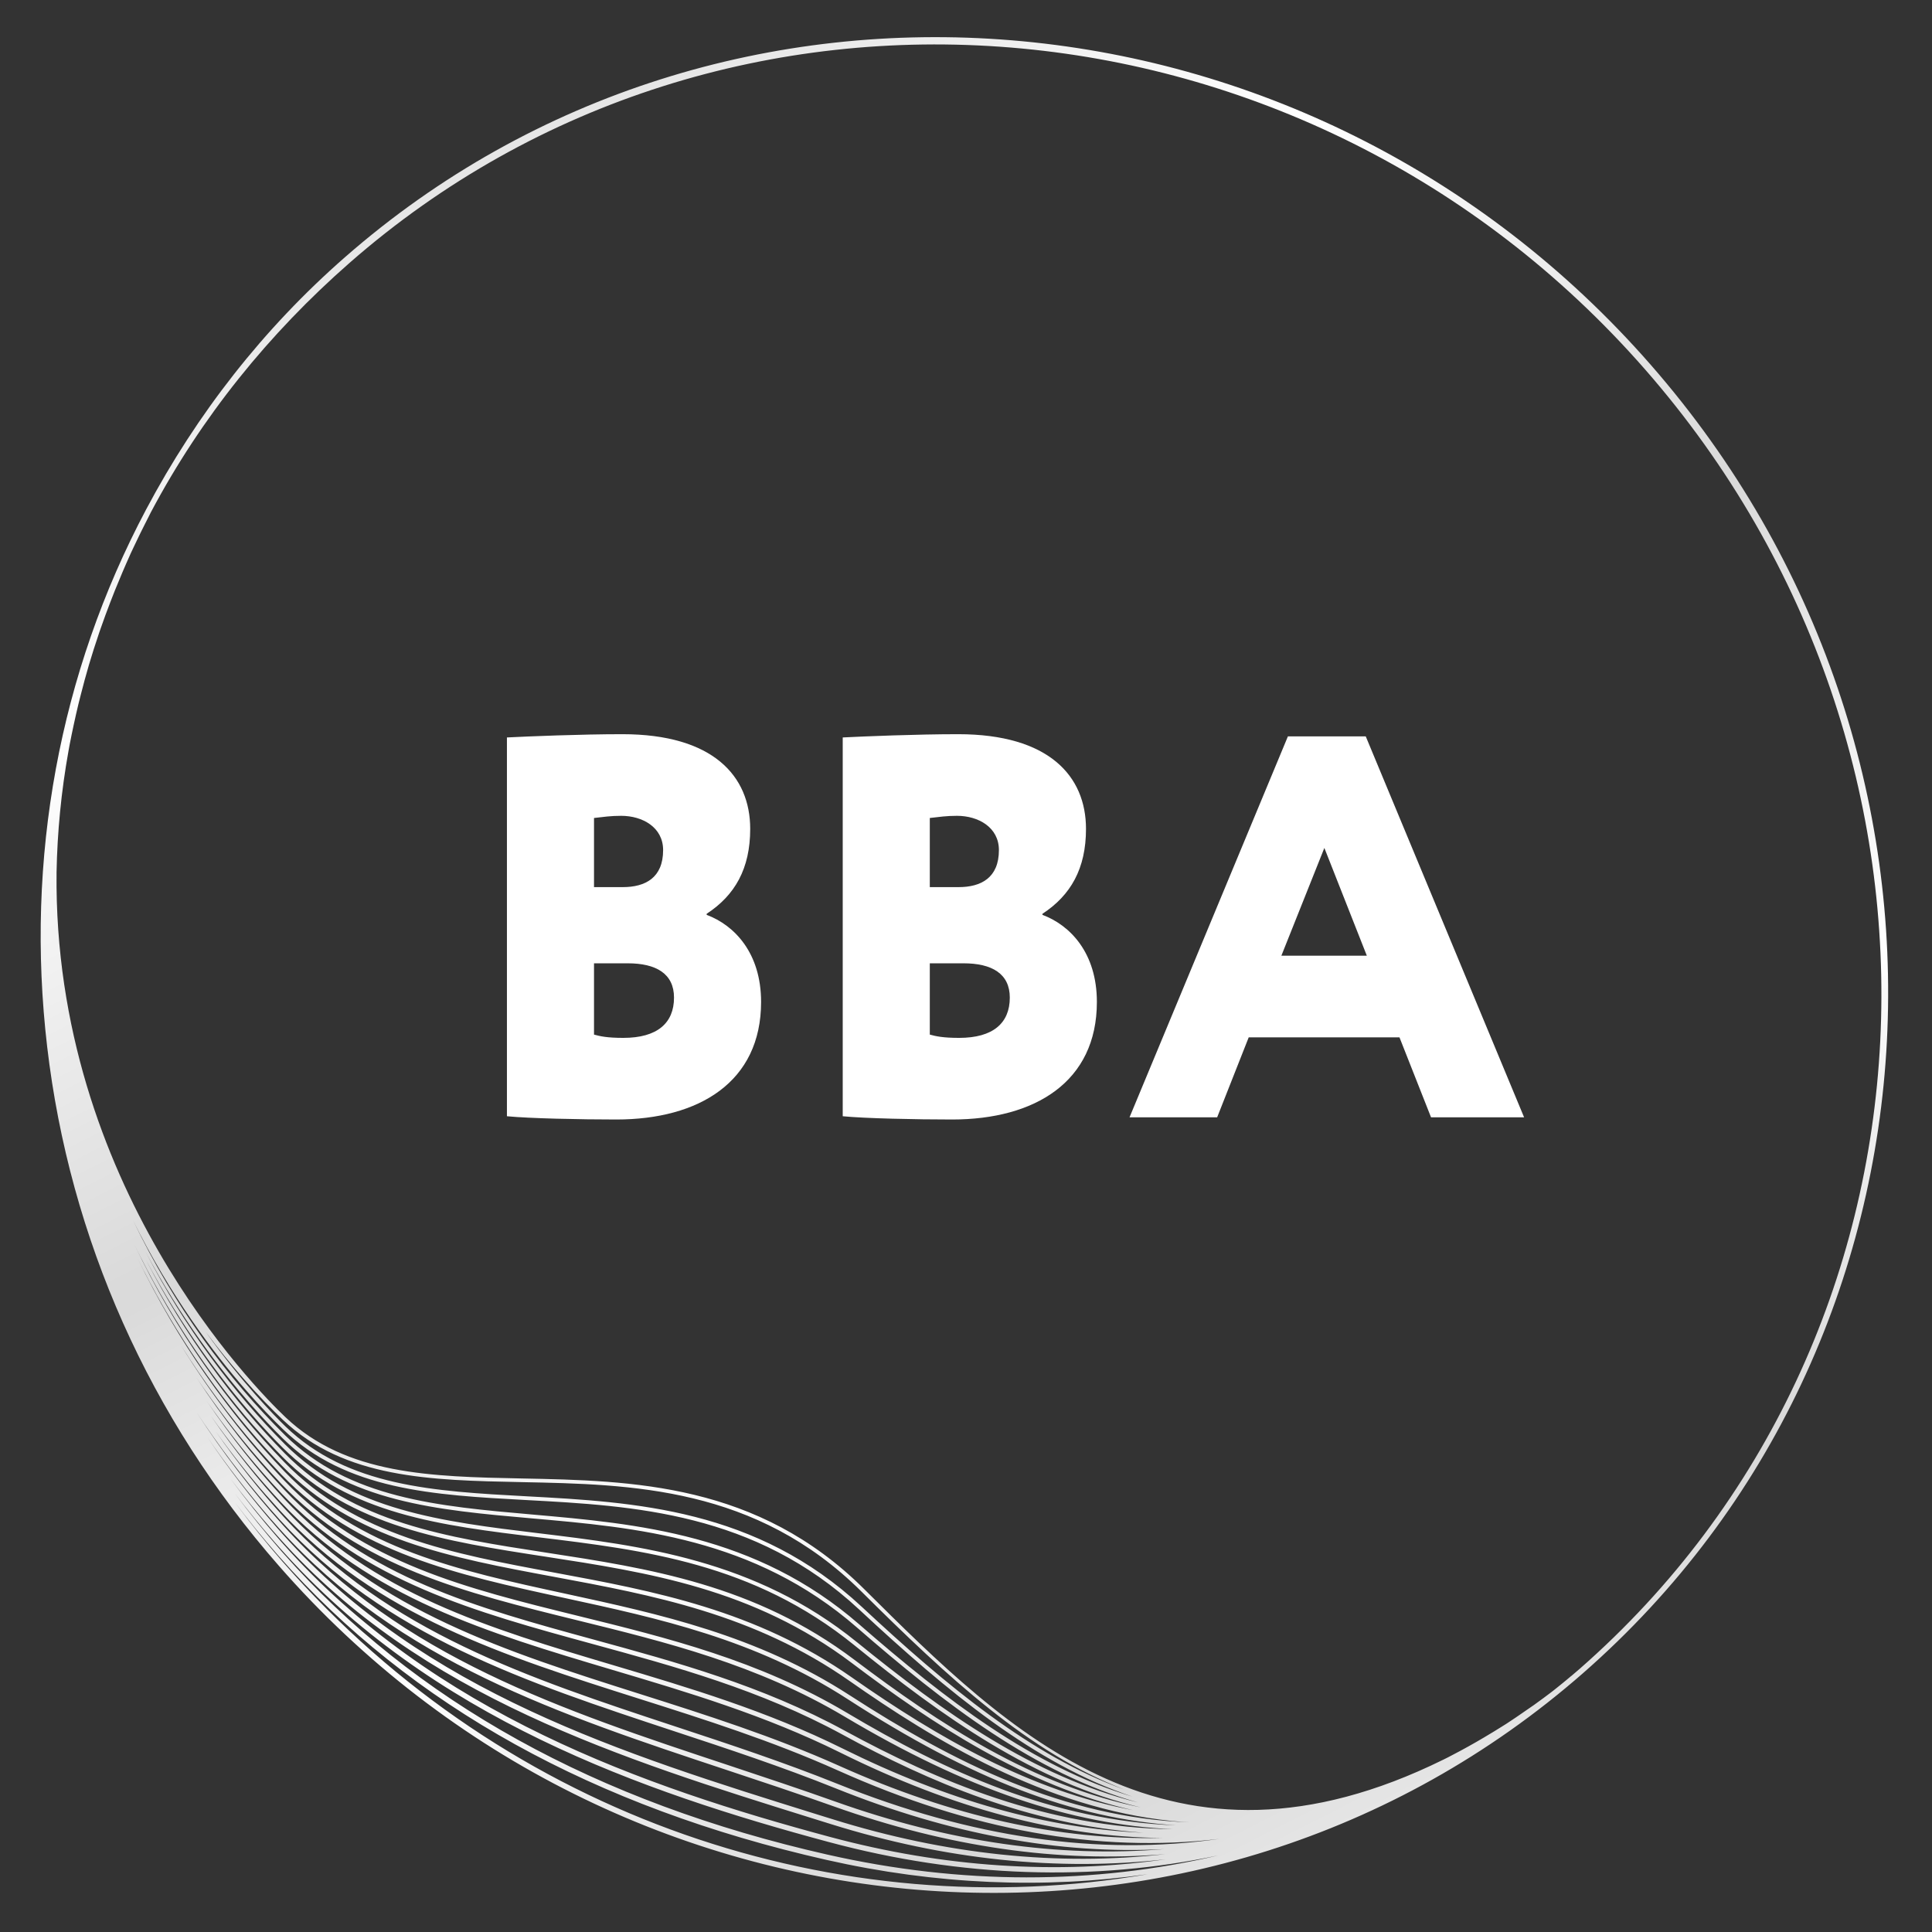
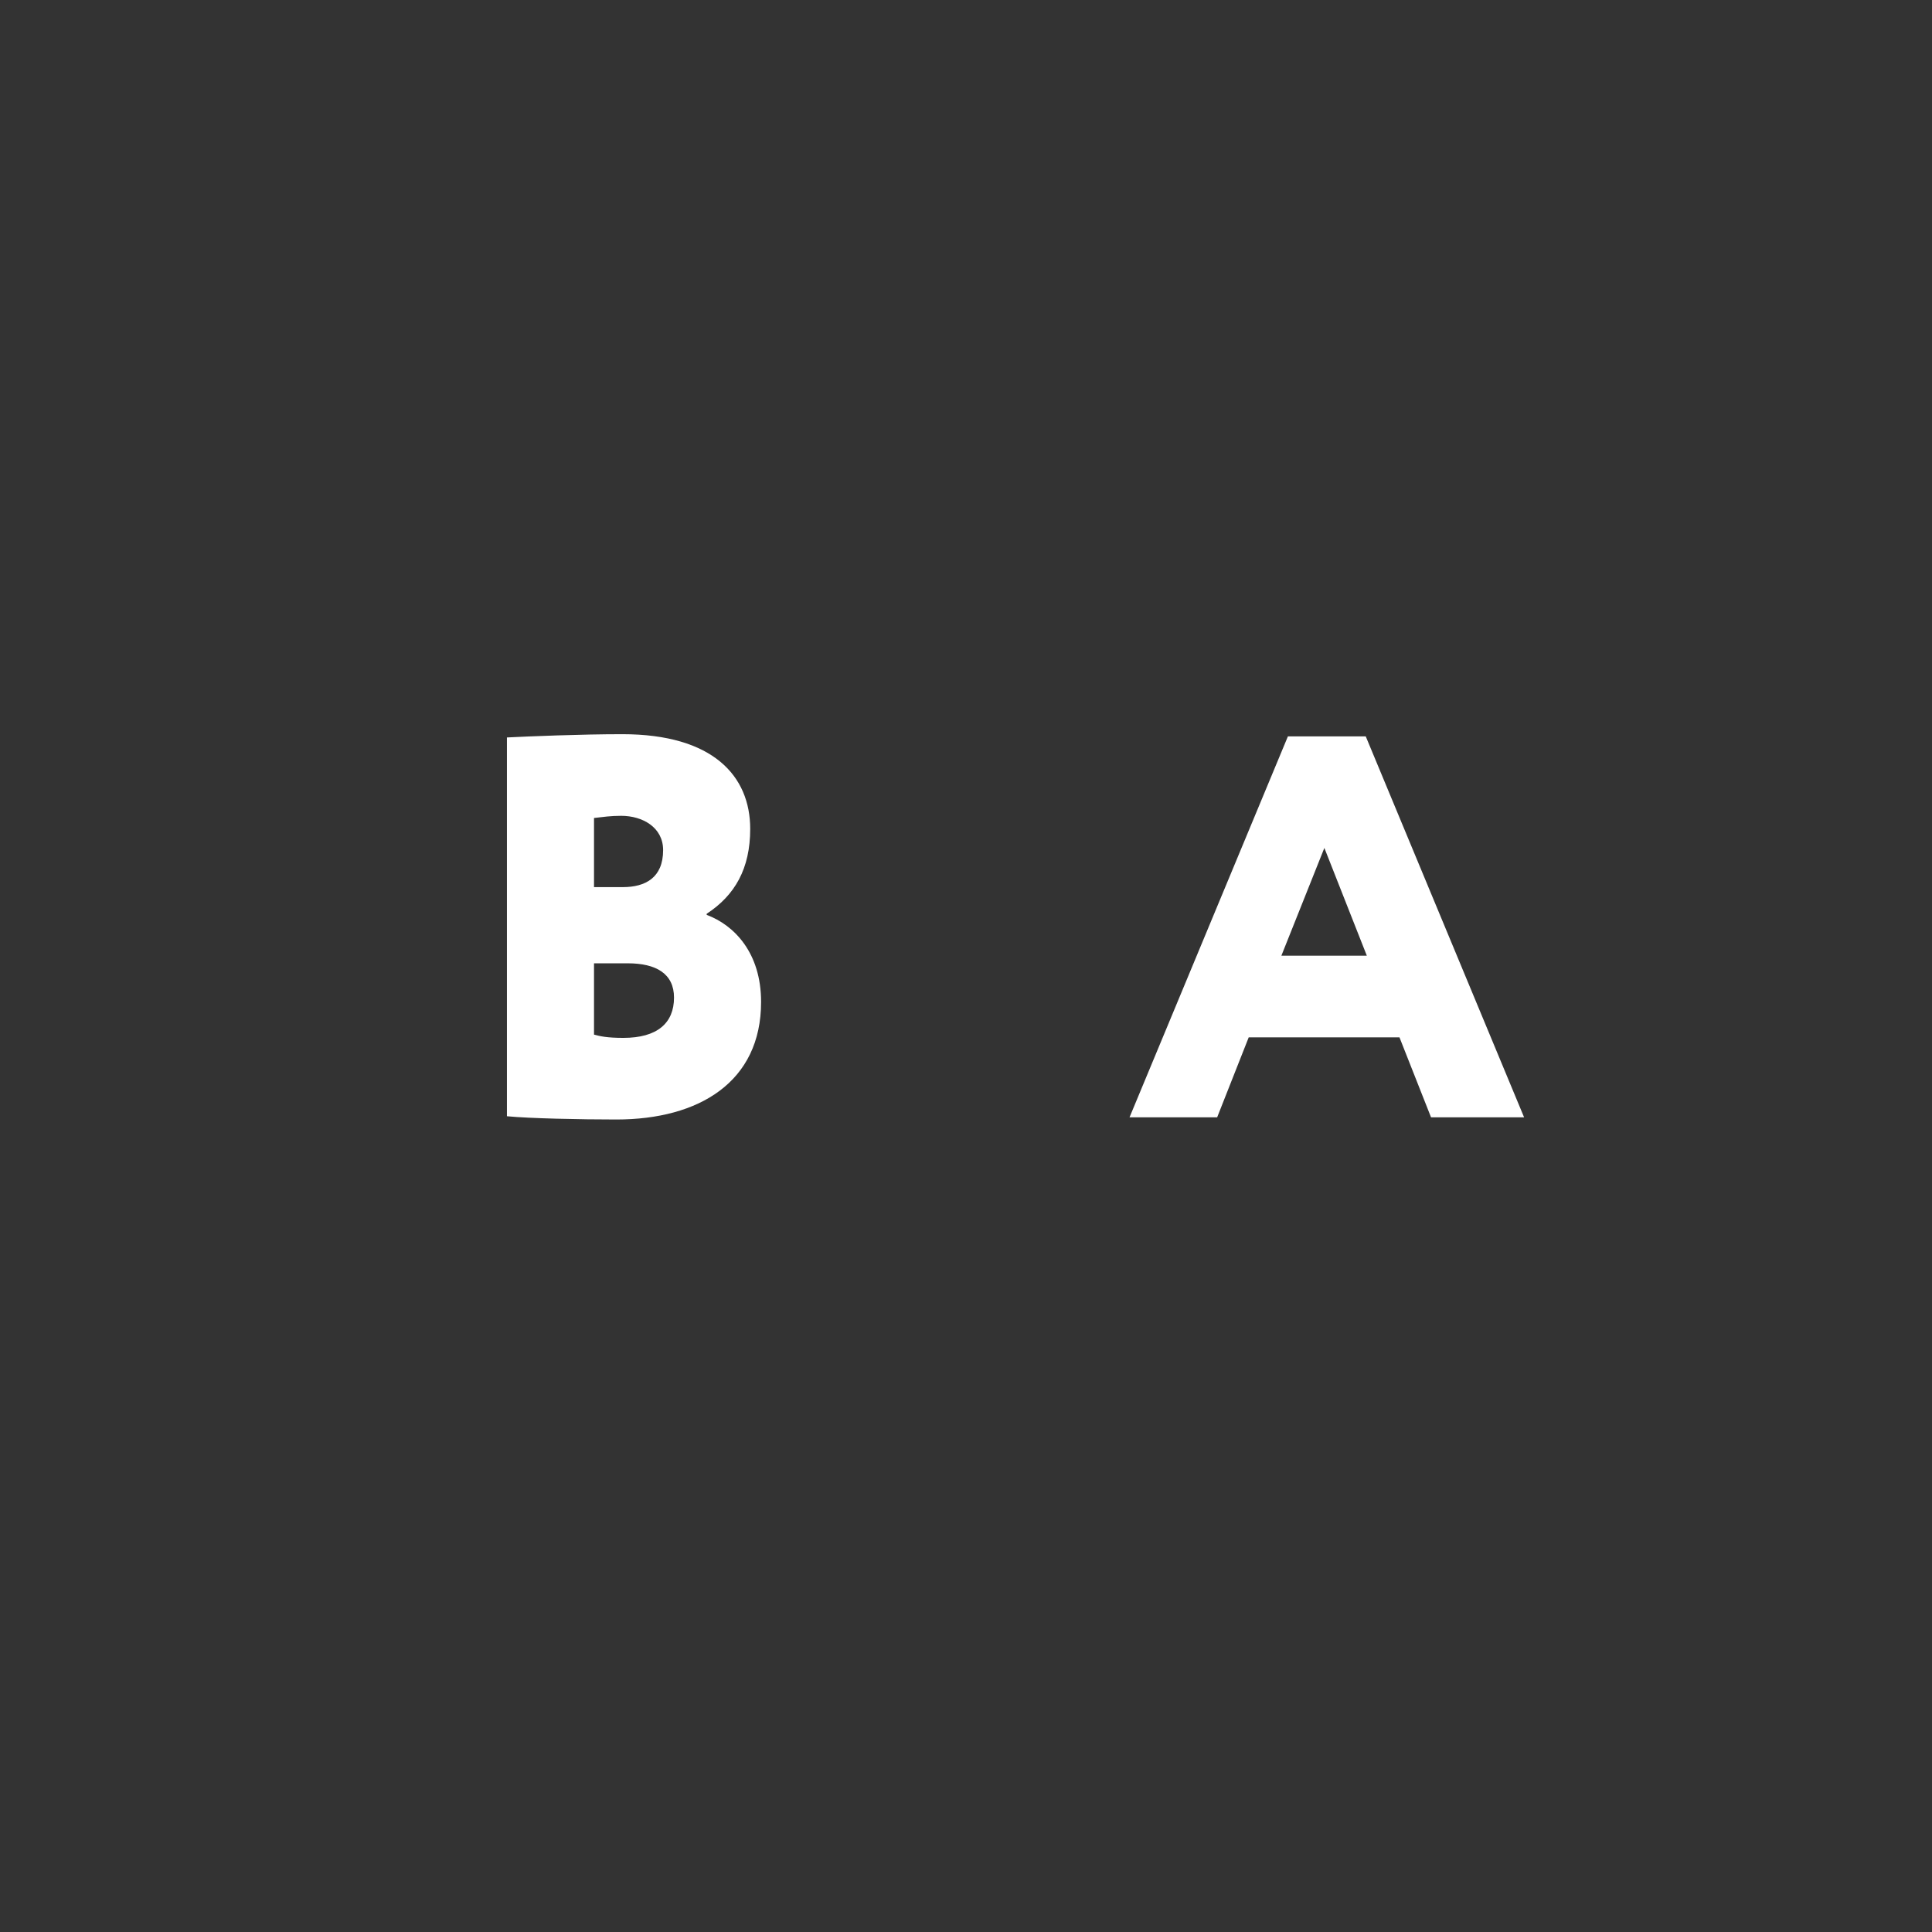
<svg xmlns="http://www.w3.org/2000/svg" width="500" zoomAndPan="magnify" viewBox="0 0 375 375" height="500" preserveAspectRatio="xMidYMid meet">
  <rect x="0" y="0" width="375" height="375" fill="#333333" stroke="none" />
  <defs>
    <g />
    <clipPath id="97abe94f23">
-       <path d="M 7 7 L 367 7 L 367 368 L 7 368 Z M 7 7 " clip-rule="nonzero" />
-     </clipPath>
+       </clipPath>
    <clipPath id="c05756af09">
      <path d="M 262.703 -55.562 L 427.918 269.348 L 111.699 430.141 L -53.512 105.234 Z M 262.703 -55.562 " clip-rule="nonzero" />
    </clipPath>
    <clipPath id="4e3427e340">
      <path d="M 262.703 -55.562 L 427.918 269.348 L 111.699 430.141 L -53.512 105.234 Z M 262.703 -55.562 " clip-rule="nonzero" />
    </clipPath>
    <clipPath id="adca3e44cf">
      <path d="M 320.379 70.777 C 254.078 -5.02 140.383 -14.367 66.941 49.938 C 51.074 63.824 38.203 80.348 28.367 98.879 L 28.84 99.125 L 28.367 98.879 C 11.523 130.625 4.883 166.684 9.152 203.148 C 13.52 240.43 29.062 275.27 54.113 303.906 C 120.352 379.629 233.93 388.969 307.301 324.727 C 380.75 260.422 386.684 146.574 320.379 70.777 Z M 47.781 269.879 C 50.59 273.086 53.043 275.594 54.887 277.379 C 67.184 289.273 84.176 290.191 102.172 291.16 C 122.953 292.277 146.512 293.551 166.77 312.41 C 183.922 328.383 200.77 342.363 219.812 348.723 C 200.5 342.969 183.516 329.863 166.801 315.312 C 146.645 297.762 123.605 295.746 103.277 293.965 C 85.039 292.367 67.809 290.859 55.359 278.609 C 44.254 267.684 33.816 253.508 25.84 236.902 C 33.039 251.438 41.34 262.516 47.781 269.879 Z M 39.918 258.5 C 42.434 261.879 44.867 264.859 47.09 267.402 C 50.215 270.977 52.934 273.715 54.934 275.609 C 66.93 286.988 83.609 287.324 101.262 287.68 C 122.586 288.105 146.75 288.59 167.227 308.938 C 184.039 325.645 199.641 340.133 218.238 347.359 C 200.023 340.785 183.789 327.262 167.262 311.871 C 146.812 292.828 123.113 291.555 102.203 290.43 C 84.352 289.465 67.492 288.559 55.391 276.855 C 53.336 274.863 47.098 268.543 39.918 258.5 Z M 166.332 318.746 C 146.551 302.684 124.219 299.98 104.52 297.598 C 85.828 295.34 68.172 293.199 55.332 280.363 C 45.336 270.367 35.902 257.711 28.293 243.055 C 35.113 255.844 42.602 265.66 48.418 272.309 C 50.93 275.184 53.133 277.469 54.832 279.141 C 67.473 291.582 84.836 293.102 103.211 294.715 C 123.426 296.484 146.336 298.488 166.305 315.871 C 183.477 330.824 200.938 344.258 220.883 349.848 C 200.633 344.871 183.016 332.289 166.332 318.742 Z M 221.539 350.836 C 200.477 346.59 182.328 334.617 165.863 322.184 C 146.547 307.594 125.922 304.422 105.969 301.355 C 86.746 298.398 68.59 295.605 55.297 282.121 C 45.324 272.004 35.918 259.246 28.32 244.523 C 35.363 257.828 43.105 267.977 49 274.715 C 51.242 277.277 53.219 279.352 54.789 280.914 C 67.82 293.945 85.605 296.098 104.43 298.375 C 124.988 300.863 146.242 303.434 165.844 319.352 C 182.852 333.164 200.82 345.969 221.539 350.84 Z M 49.207 276.734 C 51 278.785 52.848 280.77 54.727 282.68 C 68.207 296.352 86.492 299.168 105.848 302.141 C 125.703 305.195 146.23 308.355 165.379 322.82 C 180.781 334.449 199.102 346.656 219.922 351.352 C 200.117 347.598 182.23 337.414 165.391 325.621 C 146.652 312.496 126.84 308.816 107.676 305.254 C 87.824 301.566 69.074 298.078 55.258 283.879 C 44.328 272.648 34.055 258.289 26.117 241.625 C 32.363 254.469 40.219 266.461 49.207 276.742 Z M 49.703 279.051 C 51.324 280.902 52.984 282.707 54.676 284.445 C 68.672 298.832 87.551 302.344 107.535 306.059 C 126.613 309.602 146.332 313.27 164.926 326.293 C 181.113 337.625 202.859 350.961 227.555 353.461 C 228.68 353.578 229.805 353.641 230.93 353.711 C 206.578 352.879 185.039 342.066 164.93 329.055 C 146.898 317.387 128.004 313.293 109.734 309.332 C 89.125 304.863 69.66 300.645 55.238 285.633 C 44.559 274.52 34.52 260.422 26.648 244.125 C 32.918 256.887 40.746 268.805 49.707 279.047 Z M 51.715 290.273 C 52.609 291.289 53.508 292.293 54.418 293.285 C 73.066 313.551 97.789 321.395 123.961 329.695 C 136.676 333.727 149.824 337.895 162.652 343.648 C 188.555 355.266 213.113 359.699 236.66 356.934 C 213.172 360.277 188.582 356.703 162.555 346.242 C 152.133 342.055 141.508 338.547 131.227 335.156 C 102.523 325.684 75.406 316.734 55.066 294.422 C 50.43 289.34 46.02 283.793 41.895 277.871 C 44.984 282.176 48.25 286.324 51.711 290.281 Z M 41.043 274.98 C 44.254 279.512 47.68 283.863 51.297 288.004 C 52.336 289.191 53.398 290.367 54.469 291.523 C 71.734 310.098 94.645 316.906 118.895 324.129 C 133.445 328.457 148.496 332.93 163.105 340.18 C 185.035 351.059 205.703 356.582 225.625 356.746 C 205.582 357.203 184.785 352.559 163.031 342.809 C 150.152 337.031 136.98 332.852 124.246 328.812 C 98.191 320.551 73.586 312.75 55.102 292.664 C 50.133 287.266 45.422 281.348 41.043 274.988 Z M 49.965 281.137 C 51.484 282.871 53.039 284.562 54.621 286.219 C 69.227 301.414 88.812 305.66 109.551 310.16 C 127.75 314.102 146.566 318.184 164.469 329.762 C 188.68 345.43 208.371 352.996 228.297 354.293 C 204.406 353.453 183.293 343.711 164.457 332.492 C 147.301 322.277 129.465 317.887 112.211 313.645 C 90.684 308.348 70.352 303.34 55.203 287.395 C 48.059 279.871 41.215 271.012 35.098 261.082 C 39.566 268.207 44.539 274.93 49.969 281.141 Z M 50.43 283.438 C 51.781 284.98 53.164 286.504 54.574 287.984 C 69.891 304.117 90.348 309.152 112 314.484 C 129.191 318.711 146.965 323.09 164.012 333.234 C 187.527 347.238 207.812 354.18 227.676 355.047 C 203.316 354.742 181.973 345.734 163.98 335.93 C 147.918 327.172 131.32 322.637 115.273 318.25 C 92.602 312.055 71.188 306.199 55.168 289.145 C 49.066 282.66 43.344 275.371 38.16 267.426 C 41.941 273.051 46.027 278.41 50.43 283.438 Z M 50.871 285.719 C 52.062 287.086 53.281 288.43 54.523 289.75 C 70.707 306.984 92.238 312.871 115.039 319.102 C 131.039 323.477 147.586 328 163.562 336.703 C 180.242 345.797 199.781 354.207 221.918 355.727 C 203.27 354.949 183.938 349.5 163.512 339.367 C 148.828 332.082 133.746 327.598 119.156 323.25 C 95.027 316.074 72.238 309.293 55.141 290.898 C 49.805 285.16 44.777 278.801 40.129 271.949 C 43.484 276.754 47.062 281.363 50.875 285.723 Z M 52.129 292.543 C 52.867 293.387 53.613 294.223 54.367 295.051 C 74.879 317.551 102.109 326.539 130.934 336.051 C 141.199 339.434 151.809 342.938 162.203 347.117 C 184.422 356.047 205.605 359.98 225.953 358.918 C 205.469 360.598 184.145 357.535 162.086 349.668 C 155.23 347.227 148.258 344.914 141.512 342.672 C 108.879 331.855 78.066 321.641 55.047 296.168 C 48.781 289.234 43.168 281.867 38.188 274.172 C 42.438 280.621 47.094 286.773 52.133 292.539 Z M 52.531 294.812 C 53.121 295.488 53.723 296.16 54.32 296.824 C 77.516 322.488 108.449 332.746 141.199 343.605 C 147.941 345.84 154.914 348.156 161.758 350.59 C 184.004 358.523 205.496 361.605 226.145 359.891 C 205.352 362.23 183.703 360.008 161.605 353.109 L 158.297 352.082 C 120.938 340.434 82.309 328.395 55.012 297.93 C 54.551 297.41 54.094 296.895 53.637 296.375 C 48.789 290.836 44.355 285.031 40.297 279.027 C 44.086 284.531 48.16 289.82 52.535 294.82 Z M 52.859 297.004 C 53.324 297.535 53.797 298.066 54.27 298.594 C 81.746 329.27 120.508 341.352 157.996 353.035 L 161.309 354.066 C 183.539 361.008 205.316 363.242 226.23 360.895 C 205.164 363.875 183.223 362.492 161.121 356.551 C 124.984 346.84 84.121 332.492 54.973 299.684 C 54.664 299.336 54.367 298.996 54.062 298.648 C 50.773 294.887 47.68 291.008 44.75 287.035 C 47.324 290.441 50.027 293.77 52.855 297 Z M 54.918 303.195 C 51.66 299.469 48.578 295.633 45.66 291.703 C 48.262 295.129 50.98 298.484 53.84 301.746 L 54.176 302.129 C 79.699 331.027 115.445 350.832 160.422 361.004 C 181.629 365.801 202.609 366.668 222.777 363.781 C 163.062 374.043 98.629 353.16 54.926 303.199 Z M 160.645 359.988 C 115.887 349.871 80.324 330.168 54.949 301.441 L 54.629 301.078 C 51.453 297.441 48.445 293.707 45.59 289.875 C 48.047 293.09 50.598 296.238 53.277 299.297 C 53.59 299.656 53.902 300.004 54.219 300.359 C 83.543 333.371 124.582 347.789 160.859 357.535 C 186.652 364.469 212.223 365.242 236.457 360.141 C 212.266 365.812 186.625 365.867 160.645 359.988 Z M 304.957 325.32 C 304.668 325.566 304.375 325.812 304.082 326.055 C 303.762 326.316 303.441 326.586 303.117 326.848 C 302.848 327.066 302.582 327.285 302.309 327.5 C 302.027 327.719 301.746 327.949 301.473 328.168 C 301.242 328.348 301.008 328.52 300.781 328.695 C 300.465 328.938 300.145 329.168 299.828 329.41 C 299.781 329.445 299.73 329.484 299.684 329.52 C 299.035 330.004 298.391 330.473 297.738 330.938 C 297.707 330.961 297.676 330.98 297.645 331 C 296.664 331.695 295.684 332.367 294.703 333.031 C 294.527 333.152 294.34 333.281 294.16 333.402 C 293.633 333.746 293.102 334.121 292.57 334.461 C 292.43 334.551 292.293 334.633 292.156 334.727 C 290.746 335.625 289.344 336.473 287.949 337.297 C 287.465 337.578 286.988 337.859 286.508 338.137 C 285.488 338.727 284.473 339.281 283.461 339.832 C 282.68 340.25 281.906 340.656 281.129 341.059 C 281.031 341.105 280.934 341.156 280.836 341.207 C 280.609 341.324 280.391 341.43 280.16 341.543 C 227.281 367.609 195.84 336.371 167.73 308.434 C 147.059 287.883 122.738 287.398 101.281 286.969 C 83.766 286.617 67.223 286.285 55.426 275.094 C 49.617 269.586 10.328 230 10.977 169.336 C 11.121 161.59 11.867 153.641 13.336 145.523 C 13.395 145.203 13.449 144.887 13.512 144.562 C 13.766 143.215 14.059 141.852 14.348 140.5 C 14.633 139.215 14.91 137.93 15.227 136.645 C 15.355 136.102 15.5 135.562 15.637 135.02 C 16.129 133.078 16.648 131.141 17.219 129.199 C 17.219 129.199 17.219 129.199 17.219 129.191 C 17.848 127.055 18.535 124.922 19.262 122.781 C 19.348 122.539 19.43 122.293 19.516 122.051 C 20.113 120.324 20.75 118.598 21.414 116.875 C 21.707 116.113 22 115.355 22.305 114.598 C 22.613 113.82 22.945 113.047 23.27 112.273 C 23.406 111.945 23.543 111.613 23.68 111.285 C 23.742 111.145 23.801 110.996 23.863 110.852 C 24.305 109.832 24.742 108.805 25.203 107.793 C 25.266 107.668 25.312 107.543 25.371 107.414 C 25.402 107.34 25.438 107.27 25.473 107.199 C 25.613 106.902 25.758 106.598 25.898 106.297 C 26.25 105.539 26.617 104.785 26.984 104.023 C 27.066 103.859 27.148 103.688 27.23 103.523 C 27.391 103.203 27.547 102.883 27.707 102.562 C 27.832 102.316 27.953 102.066 28.078 101.82 C 28.492 101.008 28.887 100.188 29.312 99.379 C 39.066 80.996 52.145 64.777 67.875 51 C 140.73 -12.789 253.523 -3.496 319.312 71.711 C 385.102 146.918 379.465 260.137 306.605 323.926 C 306.062 324.402 305.508 324.859 304.961 325.332 Z M 304.957 325.32 " clip-rule="nonzero" />
    </clipPath>
    <linearGradient x1="-128.956" gradientTransform="matrix(0.237, 0.465, -0.465, 0.236, 262.646, -55.532)" y1="339.92" x2="832.498" gradientUnits="userSpaceOnUse" y2="339.92" id="f0aae3a488">
      <stop stop-opacity="1" stop-color="rgb(85.1%, 85.1%, 85.1%)" offset="0" />
      <stop stop-opacity="1" stop-color="rgb(85.1%, 85.1%, 85.1%)" offset="0.062" />
      <stop stop-opacity="1" stop-color="rgb(85.1%, 85.1%, 85.1%)" offset="0.07" />
      <stop stop-opacity="1" stop-color="rgb(85.361%, 85.361%, 85.361%)" offset="0.074" />
      <stop stop-opacity="1" stop-color="rgb(85.622%, 85.622%, 85.622%)" offset="0.078" />
      <stop stop-opacity="1" stop-color="rgb(85.924%, 85.924%, 85.924%)" offset="0.082" />
      <stop stop-opacity="1" stop-color="rgb(86.227%, 86.227%, 86.227%)" offset="0.086" />
      <stop stop-opacity="1" stop-color="rgb(86.53%, 86.53%, 86.53%)" offset="0.09" />
      <stop stop-opacity="1" stop-color="rgb(86.832%, 86.832%, 86.832%)" offset="0.094" />
      <stop stop-opacity="1" stop-color="rgb(87.134%, 87.134%, 87.134%)" offset="0.098" />
      <stop stop-opacity="1" stop-color="rgb(87.437%, 87.437%, 87.437%)" offset="0.102" />
      <stop stop-opacity="1" stop-color="rgb(87.74%, 87.74%, 87.74%)" offset="0.105" />
      <stop stop-opacity="1" stop-color="rgb(88.043%, 88.043%, 88.043%)" offset="0.109" />
      <stop stop-opacity="1" stop-color="rgb(88.345%, 88.345%, 88.345%)" offset="0.113" />
      <stop stop-opacity="1" stop-color="rgb(88.649%, 88.649%, 88.649%)" offset="0.117" />
      <stop stop-opacity="1" stop-color="rgb(88.951%, 88.951%, 88.951%)" offset="0.121" />
      <stop stop-opacity="1" stop-color="rgb(89.255%, 89.255%, 89.255%)" offset="0.125" />
      <stop stop-opacity="1" stop-color="rgb(89.557%, 89.557%, 89.557%)" offset="0.129" />
      <stop stop-opacity="1" stop-color="rgb(89.859%, 89.859%, 89.859%)" offset="0.133" />
      <stop stop-opacity="1" stop-color="rgb(90.161%, 90.161%, 90.161%)" offset="0.137" />
      <stop stop-opacity="1" stop-color="rgb(90.465%, 90.465%, 90.465%)" offset="0.141" />
      <stop stop-opacity="1" stop-color="rgb(90.767%, 90.767%, 90.767%)" offset="0.145" />
      <stop stop-opacity="1" stop-color="rgb(91.071%, 91.071%, 91.071%)" offset="0.148" />
      <stop stop-opacity="1" stop-color="rgb(91.373%, 91.373%, 91.373%)" offset="0.152" />
      <stop stop-opacity="1" stop-color="rgb(91.676%, 91.676%, 91.676%)" offset="0.156" />
      <stop stop-opacity="1" stop-color="rgb(91.978%, 91.978%, 91.978%)" offset="0.16" />
      <stop stop-opacity="1" stop-color="rgb(92.282%, 92.282%, 92.282%)" offset="0.164" />
      <stop stop-opacity="1" stop-color="rgb(92.584%, 92.584%, 92.584%)" offset="0.168" />
      <stop stop-opacity="1" stop-color="rgb(92.886%, 92.886%, 92.886%)" offset="0.172" />
      <stop stop-opacity="1" stop-color="rgb(93.188%, 93.188%, 93.188%)" offset="0.176" />
      <stop stop-opacity="1" stop-color="rgb(93.492%, 93.492%, 93.492%)" offset="0.18" />
      <stop stop-opacity="1" stop-color="rgb(93.794%, 93.794%, 93.794%)" offset="0.184" />
      <stop stop-opacity="1" stop-color="rgb(94.098%, 94.098%, 94.098%)" offset="0.188" />
      <stop stop-opacity="1" stop-color="rgb(94.4%, 94.4%, 94.4%)" offset="0.191" />
      <stop stop-opacity="1" stop-color="rgb(94.704%, 94.704%, 94.704%)" offset="0.195" />
      <stop stop-opacity="1" stop-color="rgb(95.006%, 95.006%, 95.006%)" offset="0.199" />
      <stop stop-opacity="1" stop-color="rgb(95.308%, 95.308%, 95.308%)" offset="0.203" />
      <stop stop-opacity="1" stop-color="rgb(95.61%, 95.61%, 95.61%)" offset="0.207" />
      <stop stop-opacity="1" stop-color="rgb(95.914%, 95.914%, 95.914%)" offset="0.211" />
      <stop stop-opacity="1" stop-color="rgb(96.216%, 96.216%, 96.216%)" offset="0.215" />
      <stop stop-opacity="1" stop-color="rgb(96.519%, 96.519%, 96.519%)" offset="0.219" />
      <stop stop-opacity="1" stop-color="rgb(96.822%, 96.822%, 96.822%)" offset="0.223" />
      <stop stop-opacity="1" stop-color="rgb(97.125%, 97.125%, 97.125%)" offset="0.227" />
      <stop stop-opacity="1" stop-color="rgb(97.427%, 97.427%, 97.427%)" offset="0.23" />
      <stop stop-opacity="1" stop-color="rgb(97.731%, 97.731%, 97.731%)" offset="0.234" />
      <stop stop-opacity="1" stop-color="rgb(98.033%, 98.033%, 98.033%)" offset="0.238" />
      <stop stop-opacity="1" stop-color="rgb(98.335%, 98.335%, 98.335%)" offset="0.242" />
      <stop stop-opacity="1" stop-color="rgb(98.637%, 98.637%, 98.637%)" offset="0.246" />
      <stop stop-opacity="1" stop-color="rgb(98.941%, 98.941%, 98.941%)" offset="0.25" />
      <stop stop-opacity="1" stop-color="rgb(99.243%, 99.243%, 99.243%)" offset="0.254" />
      <stop stop-opacity="1" stop-color="rgb(99.547%, 99.547%, 99.547%)" offset="0.258" />
      <stop stop-opacity="1" stop-color="rgb(99.699%, 99.699%, 99.699%)" offset="0.266" />
      <stop stop-opacity="1" stop-color="rgb(99.564%, 99.564%, 99.564%)" offset="0.27" />
      <stop stop-opacity="1" stop-color="rgb(99.275%, 99.275%, 99.275%)" offset="0.273" />
      <stop stop-opacity="1" stop-color="rgb(98.985%, 98.985%, 98.985%)" offset="0.277" />
      <stop stop-opacity="1" stop-color="rgb(98.697%, 98.697%, 98.697%)" offset="0.281" />
      <stop stop-opacity="1" stop-color="rgb(98.407%, 98.407%, 98.407%)" offset="0.285" />
      <stop stop-opacity="1" stop-color="rgb(98.119%, 98.119%, 98.119%)" offset="0.289" />
      <stop stop-opacity="1" stop-color="rgb(97.83%, 97.83%, 97.83%)" offset="0.293" />
      <stop stop-opacity="1" stop-color="rgb(97.542%, 97.542%, 97.542%)" offset="0.297" />
      <stop stop-opacity="1" stop-color="rgb(97.252%, 97.252%, 97.252%)" offset="0.301" />
      <stop stop-opacity="1" stop-color="rgb(96.964%, 96.964%, 96.964%)" offset="0.305" />
      <stop stop-opacity="1" stop-color="rgb(96.674%, 96.674%, 96.674%)" offset="0.309" />
      <stop stop-opacity="1" stop-color="rgb(96.385%, 96.385%, 96.385%)" offset="0.312" />
      <stop stop-opacity="1" stop-color="rgb(96.095%, 96.095%, 96.095%)" offset="0.316" />
      <stop stop-opacity="1" stop-color="rgb(95.807%, 95.807%, 95.807%)" offset="0.32" />
      <stop stop-opacity="1" stop-color="rgb(95.518%, 95.518%, 95.518%)" offset="0.324" />
      <stop stop-opacity="1" stop-color="rgb(95.23%, 95.23%, 95.23%)" offset="0.328" />
      <stop stop-opacity="1" stop-color="rgb(94.94%, 94.94%, 94.94%)" offset="0.332" />
      <stop stop-opacity="1" stop-color="rgb(94.652%, 94.652%, 94.652%)" offset="0.336" />
      <stop stop-opacity="1" stop-color="rgb(94.362%, 94.362%, 94.362%)" offset="0.34" />
      <stop stop-opacity="1" stop-color="rgb(94.073%, 94.073%, 94.073%)" offset="0.344" />
      <stop stop-opacity="1" stop-color="rgb(93.784%, 93.784%, 93.784%)" offset="0.348" />
      <stop stop-opacity="1" stop-color="rgb(93.495%, 93.495%, 93.495%)" offset="0.352" />
      <stop stop-opacity="1" stop-color="rgb(93.207%, 93.207%, 93.207%)" offset="0.355" />
      <stop stop-opacity="1" stop-color="rgb(92.918%, 92.918%, 92.918%)" offset="0.359" />
      <stop stop-opacity="1" stop-color="rgb(92.628%, 92.628%, 92.628%)" offset="0.363" />
      <stop stop-opacity="1" stop-color="rgb(92.34%, 92.34%, 92.34%)" offset="0.367" />
      <stop stop-opacity="1" stop-color="rgb(92.05%, 92.05%, 92.05%)" offset="0.371" />
      <stop stop-opacity="1" stop-color="rgb(91.762%, 91.762%, 91.762%)" offset="0.375" />
      <stop stop-opacity="1" stop-color="rgb(91.472%, 91.472%, 91.472%)" offset="0.379" />
      <stop stop-opacity="1" stop-color="rgb(91.183%, 91.183%, 91.183%)" offset="0.383" />
      <stop stop-opacity="1" stop-color="rgb(90.895%, 90.895%, 90.895%)" offset="0.387" />
      <stop stop-opacity="1" stop-color="rgb(90.607%, 90.607%, 90.607%)" offset="0.391" />
      <stop stop-opacity="1" stop-color="rgb(90.317%, 90.317%, 90.317%)" offset="0.395" />
      <stop stop-opacity="1" stop-color="rgb(90.028%, 90.028%, 90.028%)" offset="0.398" />
      <stop stop-opacity="1" stop-color="rgb(89.738%, 89.738%, 89.738%)" offset="0.402" />
      <stop stop-opacity="1" stop-color="rgb(89.45%, 89.45%, 89.45%)" offset="0.406" />
      <stop stop-opacity="1" stop-color="rgb(89.16%, 89.16%, 89.16%)" offset="0.41" />
      <stop stop-opacity="1" stop-color="rgb(88.872%, 88.872%, 88.872%)" offset="0.414" />
      <stop stop-opacity="1" stop-color="rgb(88.583%, 88.583%, 88.583%)" offset="0.418" />
      <stop stop-opacity="1" stop-color="rgb(88.295%, 88.295%, 88.295%)" offset="0.422" />
      <stop stop-opacity="1" stop-color="rgb(88.005%, 88.005%, 88.005%)" offset="0.426" />
      <stop stop-opacity="1" stop-color="rgb(87.717%, 87.717%, 87.717%)" offset="0.43" />
      <stop stop-opacity="1" stop-color="rgb(87.427%, 87.427%, 87.427%)" offset="0.434" />
      <stop stop-opacity="1" stop-color="rgb(87.138%, 87.138%, 87.138%)" offset="0.438" />
      <stop stop-opacity="1" stop-color="rgb(86.848%, 86.848%, 86.848%)" offset="0.441" />
      <stop stop-opacity="1" stop-color="rgb(86.56%, 86.56%, 86.56%)" offset="0.445" />
      <stop stop-opacity="1" stop-color="rgb(86.272%, 86.272%, 86.272%)" offset="0.449" />
      <stop stop-opacity="1" stop-color="rgb(85.983%, 85.983%, 85.983%)" offset="0.453" />
      <stop stop-opacity="1" stop-color="rgb(85.693%, 85.693%, 85.693%)" offset="0.457" />
      <stop stop-opacity="1" stop-color="rgb(85.405%, 85.405%, 85.405%)" offset="0.461" />
      <stop stop-opacity="1" stop-color="rgb(85.402%, 85.402%, 85.402%)" offset="0.469" />
      <stop stop-opacity="1" stop-color="rgb(85.716%, 85.716%, 85.716%)" offset="0.473" />
      <stop stop-opacity="1" stop-color="rgb(86.035%, 86.035%, 86.035%)" offset="0.477" />
      <stop stop-opacity="1" stop-color="rgb(86.353%, 86.353%, 86.353%)" offset="0.48" />
      <stop stop-opacity="1" stop-color="rgb(86.67%, 86.67%, 86.67%)" offset="0.484" />
      <stop stop-opacity="1" stop-color="rgb(86.987%, 86.987%, 86.987%)" offset="0.488" />
      <stop stop-opacity="1" stop-color="rgb(87.306%, 87.306%, 87.306%)" offset="0.492" />
      <stop stop-opacity="1" stop-color="rgb(87.624%, 87.624%, 87.624%)" offset="0.496" />
      <stop stop-opacity="1" stop-color="rgb(87.943%, 87.943%, 87.943%)" offset="0.5" />
      <stop stop-opacity="1" stop-color="rgb(88.26%, 88.26%, 88.26%)" offset="0.504" />
      <stop stop-opacity="1" stop-color="rgb(88.577%, 88.577%, 88.577%)" offset="0.508" />
      <stop stop-opacity="1" stop-color="rgb(88.895%, 88.895%, 88.895%)" offset="0.512" />
      <stop stop-opacity="1" stop-color="rgb(89.214%, 89.214%, 89.214%)" offset="0.516" />
      <stop stop-opacity="1" stop-color="rgb(89.531%, 89.531%, 89.531%)" offset="0.52" />
      <stop stop-opacity="1" stop-color="rgb(89.85%, 89.85%, 89.85%)" offset="0.523" />
      <stop stop-opacity="1" stop-color="rgb(90.167%, 90.167%, 90.167%)" offset="0.527" />
      <stop stop-opacity="1" stop-color="rgb(90.485%, 90.485%, 90.485%)" offset="0.531" />
      <stop stop-opacity="1" stop-color="rgb(90.802%, 90.802%, 90.802%)" offset="0.535" />
      <stop stop-opacity="1" stop-color="rgb(91.121%, 91.121%, 91.121%)" offset="0.539" />
      <stop stop-opacity="1" stop-color="rgb(91.438%, 91.438%, 91.438%)" offset="0.543" />
      <stop stop-opacity="1" stop-color="rgb(91.756%, 91.756%, 91.756%)" offset="0.547" />
      <stop stop-opacity="1" stop-color="rgb(92.073%, 92.073%, 92.073%)" offset="0.551" />
      <stop stop-opacity="1" stop-color="rgb(92.392%, 92.392%, 92.392%)" offset="0.555" />
      <stop stop-opacity="1" stop-color="rgb(92.709%, 92.709%, 92.709%)" offset="0.559" />
      <stop stop-opacity="1" stop-color="rgb(93.028%, 93.028%, 93.028%)" offset="0.562" />
      <stop stop-opacity="1" stop-color="rgb(93.346%, 93.346%, 93.346%)" offset="0.566" />
      <stop stop-opacity="1" stop-color="rgb(93.663%, 93.663%, 93.663%)" offset="0.57" />
      <stop stop-opacity="1" stop-color="rgb(93.98%, 93.98%, 93.98%)" offset="0.574" />
      <stop stop-opacity="1" stop-color="rgb(94.299%, 94.299%, 94.299%)" offset="0.578" />
      <stop stop-opacity="1" stop-color="rgb(94.617%, 94.617%, 94.617%)" offset="0.582" />
      <stop stop-opacity="1" stop-color="rgb(94.936%, 94.936%, 94.936%)" offset="0.586" />
      <stop stop-opacity="1" stop-color="rgb(95.253%, 95.253%, 95.253%)" offset="0.59" />
      <stop stop-opacity="1" stop-color="rgb(95.57%, 95.57%, 95.57%)" offset="0.594" />
      <stop stop-opacity="1" stop-color="rgb(95.888%, 95.888%, 95.888%)" offset="0.598" />
      <stop stop-opacity="1" stop-color="rgb(96.207%, 96.207%, 96.207%)" offset="0.602" />
      <stop stop-opacity="1" stop-color="rgb(96.524%, 96.524%, 96.524%)" offset="0.605" />
      <stop stop-opacity="1" stop-color="rgb(96.843%, 96.843%, 96.843%)" offset="0.609" />
      <stop stop-opacity="1" stop-color="rgb(97.16%, 97.16%, 97.16%)" offset="0.613" />
      <stop stop-opacity="1" stop-color="rgb(97.478%, 97.478%, 97.478%)" offset="0.617" />
      <stop stop-opacity="1" stop-color="rgb(97.795%, 97.795%, 97.795%)" offset="0.621" />
      <stop stop-opacity="1" stop-color="rgb(98.114%, 98.114%, 98.114%)" offset="0.625" />
      <stop stop-opacity="1" stop-color="rgb(98.431%, 98.431%, 98.431%)" offset="0.629" />
      <stop stop-opacity="1" stop-color="rgb(98.749%, 98.749%, 98.749%)" offset="0.633" />
      <stop stop-opacity="1" stop-color="rgb(99.066%, 99.066%, 99.066%)" offset="0.637" />
      <stop stop-opacity="1" stop-color="rgb(99.385%, 99.385%, 99.385%)" offset="0.641" />
      <stop stop-opacity="1" stop-color="rgb(99.68%, 99.68%, 99.68%)" offset="0.645" />
      <stop stop-opacity="1" stop-color="rgb(99.974%, 99.974%, 99.974%)" offset="0.648" />
      <stop stop-opacity="1" stop-color="rgb(99.6%, 99.6%, 99.6%)" offset="0.652" />
      <stop stop-opacity="1" stop-color="rgb(99.226%, 99.226%, 99.226%)" offset="0.656" />
      <stop stop-opacity="1" stop-color="rgb(98.853%, 98.853%, 98.853%)" offset="0.66" />
      <stop stop-opacity="1" stop-color="rgb(98.479%, 98.479%, 98.479%)" offset="0.664" />
      <stop stop-opacity="1" stop-color="rgb(98.103%, 98.103%, 98.103%)" offset="0.668" />
      <stop stop-opacity="1" stop-color="rgb(97.729%, 97.729%, 97.729%)" offset="0.672" />
      <stop stop-opacity="1" stop-color="rgb(97.356%, 97.356%, 97.356%)" offset="0.676" />
      <stop stop-opacity="1" stop-color="rgb(96.982%, 96.982%, 96.982%)" offset="0.68" />
      <stop stop-opacity="1" stop-color="rgb(96.608%, 96.608%, 96.608%)" offset="0.684" />
      <stop stop-opacity="1" stop-color="rgb(96.234%, 96.234%, 96.234%)" offset="0.688" />
      <stop stop-opacity="1" stop-color="rgb(95.86%, 95.86%, 95.86%)" offset="0.691" />
      <stop stop-opacity="1" stop-color="rgb(95.486%, 95.486%, 95.486%)" offset="0.695" />
      <stop stop-opacity="1" stop-color="rgb(95.113%, 95.113%, 95.113%)" offset="0.699" />
      <stop stop-opacity="1" stop-color="rgb(94.739%, 94.739%, 94.739%)" offset="0.703" />
      <stop stop-opacity="1" stop-color="rgb(94.365%, 94.365%, 94.365%)" offset="0.707" />
      <stop stop-opacity="1" stop-color="rgb(93.991%, 93.991%, 93.991%)" offset="0.711" />
      <stop stop-opacity="1" stop-color="rgb(93.616%, 93.616%, 93.616%)" offset="0.715" />
      <stop stop-opacity="1" stop-color="rgb(93.242%, 93.242%, 93.242%)" offset="0.719" />
      <stop stop-opacity="1" stop-color="rgb(92.868%, 92.868%, 92.868%)" offset="0.723" />
      <stop stop-opacity="1" stop-color="rgb(92.494%, 92.494%, 92.494%)" offset="0.727" />
      <stop stop-opacity="1" stop-color="rgb(92.12%, 92.12%, 92.12%)" offset="0.73" />
      <stop stop-opacity="1" stop-color="rgb(91.747%, 91.747%, 91.747%)" offset="0.734" />
      <stop stop-opacity="1" stop-color="rgb(91.373%, 91.373%, 91.373%)" offset="0.738" />
      <stop stop-opacity="1" stop-color="rgb(90.999%, 90.999%, 90.999%)" offset="0.742" />
      <stop stop-opacity="1" stop-color="rgb(90.625%, 90.625%, 90.625%)" offset="0.746" />
      <stop stop-opacity="1" stop-color="rgb(90.251%, 90.251%, 90.251%)" offset="0.75" />
      <stop stop-opacity="1" stop-color="rgb(89.877%, 89.877%, 89.877%)" offset="0.754" />
      <stop stop-opacity="1" stop-color="rgb(89.503%, 89.503%, 89.503%)" offset="0.758" />
      <stop stop-opacity="1" stop-color="rgb(89.128%, 89.128%, 89.128%)" offset="0.762" />
      <stop stop-opacity="1" stop-color="rgb(88.754%, 88.754%, 88.754%)" offset="0.766" />
      <stop stop-opacity="1" stop-color="rgb(88.38%, 88.38%, 88.38%)" offset="0.77" />
      <stop stop-opacity="1" stop-color="rgb(88.007%, 88.007%, 88.007%)" offset="0.773" />
      <stop stop-opacity="1" stop-color="rgb(87.633%, 87.633%, 87.633%)" offset="0.777" />
      <stop stop-opacity="1" stop-color="rgb(87.259%, 87.259%, 87.259%)" offset="0.781" />
      <stop stop-opacity="1" stop-color="rgb(86.885%, 86.885%, 86.885%)" offset="0.785" />
      <stop stop-opacity="1" stop-color="rgb(86.511%, 86.511%, 86.511%)" offset="0.789" />
      <stop stop-opacity="1" stop-color="rgb(86.137%, 86.137%, 86.137%)" offset="0.793" />
      <stop stop-opacity="1" stop-color="rgb(85.764%, 85.764%, 85.764%)" offset="0.797" />
      <stop stop-opacity="1" stop-color="rgb(85.466%, 85.466%, 85.466%)" offset="0.801" />
      <stop stop-opacity="1" stop-color="rgb(85.17%, 85.17%, 85.17%)" offset="0.805" />
      <stop stop-opacity="1" stop-color="rgb(85.487%, 85.487%, 85.487%)" offset="0.809" />
      <stop stop-opacity="1" stop-color="rgb(85.806%, 85.806%, 85.806%)" offset="0.812" />
      <stop stop-opacity="1" stop-color="rgb(86.124%, 86.124%, 86.124%)" offset="0.816" />
      <stop stop-opacity="1" stop-color="rgb(86.443%, 86.443%, 86.443%)" offset="0.82" />
      <stop stop-opacity="1" stop-color="rgb(86.76%, 86.76%, 86.76%)" offset="0.824" />
      <stop stop-opacity="1" stop-color="rgb(87.077%, 87.077%, 87.077%)" offset="0.828" />
      <stop stop-opacity="1" stop-color="rgb(87.395%, 87.395%, 87.395%)" offset="0.832" />
      <stop stop-opacity="1" stop-color="rgb(87.714%, 87.714%, 87.714%)" offset="0.836" />
      <stop stop-opacity="1" stop-color="rgb(88.031%, 88.031%, 88.031%)" offset="0.84" />
      <stop stop-opacity="1" stop-color="rgb(88.348%, 88.348%, 88.348%)" offset="0.844" />
      <stop stop-opacity="1" stop-color="rgb(88.666%, 88.666%, 88.666%)" offset="0.848" />
      <stop stop-opacity="1" stop-color="rgb(88.985%, 88.985%, 88.985%)" offset="0.852" />
      <stop stop-opacity="1" stop-color="rgb(89.302%, 89.302%, 89.302%)" offset="0.855" />
      <stop stop-opacity="1" stop-color="rgb(89.621%, 89.621%, 89.621%)" offset="0.859" />
      <stop stop-opacity="1" stop-color="rgb(89.938%, 89.938%, 89.938%)" offset="0.863" />
      <stop stop-opacity="1" stop-color="rgb(90.256%, 90.256%, 90.256%)" offset="0.867" />
      <stop stop-opacity="1" stop-color="rgb(90.573%, 90.573%, 90.573%)" offset="0.871" />
      <stop stop-opacity="1" stop-color="rgb(90.892%, 90.892%, 90.892%)" offset="0.875" />
      <stop stop-opacity="1" stop-color="rgb(91.209%, 91.209%, 91.209%)" offset="0.879" />
      <stop stop-opacity="1" stop-color="rgb(91.528%, 91.528%, 91.528%)" offset="0.883" />
      <stop stop-opacity="1" stop-color="rgb(91.846%, 91.846%, 91.846%)" offset="0.887" />
      <stop stop-opacity="1" stop-color="rgb(92.163%, 92.163%, 92.163%)" offset="0.891" />
      <stop stop-opacity="1" stop-color="rgb(92.48%, 92.48%, 92.48%)" offset="0.895" />
      <stop stop-opacity="1" stop-color="rgb(92.799%, 92.799%, 92.799%)" offset="0.898" />
      <stop stop-opacity="1" stop-color="rgb(93.117%, 93.117%, 93.117%)" offset="0.902" />
      <stop stop-opacity="1" stop-color="rgb(93.436%, 93.436%, 93.436%)" offset="0.906" />
      <stop stop-opacity="1" stop-color="rgb(93.753%, 93.753%, 93.753%)" offset="0.91" />
      <stop stop-opacity="1" stop-color="rgb(94.07%, 94.07%, 94.07%)" offset="0.914" />
      <stop stop-opacity="1" stop-color="rgb(94.388%, 94.388%, 94.388%)" offset="0.918" />
      <stop stop-opacity="1" stop-color="rgb(94.707%, 94.707%, 94.707%)" offset="0.922" />
      <stop stop-opacity="1" stop-color="rgb(95.024%, 95.024%, 95.024%)" offset="0.926" />
      <stop stop-opacity="1" stop-color="rgb(95.341%, 95.341%, 95.341%)" offset="0.93" />
      <stop stop-opacity="1" stop-color="rgb(95.659%, 95.659%, 95.659%)" offset="0.934" />
      <stop stop-opacity="1" stop-color="rgb(95.978%, 95.978%, 95.978%)" offset="0.938" />
      <stop stop-opacity="1" stop-color="rgb(96.295%, 96.295%, 96.295%)" offset="0.941" />
      <stop stop-opacity="1" stop-color="rgb(96.614%, 96.614%, 96.614%)" offset="0.945" />
      <stop stop-opacity="1" stop-color="rgb(96.931%, 96.931%, 96.931%)" offset="0.949" />
      <stop stop-opacity="1" stop-color="rgb(97.249%, 97.249%, 97.249%)" offset="0.953" />
      <stop stop-opacity="1" stop-color="rgb(97.566%, 97.566%, 97.566%)" offset="0.957" />
      <stop stop-opacity="1" stop-color="rgb(97.885%, 97.885%, 97.885%)" offset="0.961" />
      <stop stop-opacity="1" stop-color="rgb(98.203%, 98.203%, 98.203%)" offset="0.965" />
      <stop stop-opacity="1" stop-color="rgb(98.521%, 98.521%, 98.521%)" offset="0.969" />
      <stop stop-opacity="1" stop-color="rgb(98.839%, 98.839%, 98.839%)" offset="0.973" />
      <stop stop-opacity="1" stop-color="rgb(99.156%, 99.156%, 99.156%)" offset="0.977" />
      <stop stop-opacity="1" stop-color="rgb(99.474%, 99.474%, 99.474%)" offset="0.98" />
      <stop stop-opacity="1" stop-color="rgb(99.792%, 99.792%, 99.792%)" offset="0.984" />
      <stop stop-opacity="1" stop-color="rgb(99.896%, 99.896%, 99.896%)" offset="1" />
    </linearGradient>
  </defs>
  <g clip-path="url(#97abe94f23)">
    <g clip-path="url(#c05756af09)">
      <g clip-path="url(#4e3427e340)">
        <g clip-path="url(#adca3e44cf)">
          <path fill="url(#f0aae3a488)" d="M 298.961 -149.539 L -146.629 77.043 L 80.922 524.539 L 526.512 297.957 Z M 298.961 -149.539 " fill-rule="nonzero" />
        </g>
      </g>
    </g>
  </g>
  <g fill="#ffffff" fill-opacity="1">
    <g transform="translate(88.887, 216.873)">
      <g>
        <path d="M 9.508 -0.211 C 13.84 0.211 23.664 0.422 30.742 0.422 C 46.797 0.422 58.84 -6.867 58.84 -22.395 C 58.84 -31.902 53.664 -37.289 48.277 -39.297 L 48.277 -39.508 C 53.77 -43.102 56.727 -48.277 56.727 -55.988 C 56.727 -66.234 49.543 -74.367 31.902 -74.367 C 23.875 -74.367 13.629 -73.945 9.508 -73.734 Z M 32.961 -29.895 C 38.453 -29.895 41.938 -27.887 41.938 -23.242 C 41.938 -18.273 38.664 -15.422 32.113 -15.422 C 28.945 -15.422 27.57 -15.738 26.41 -16.059 L 26.41 -29.895 Z M 31.691 -58.523 C 35.812 -58.523 39.824 -56.305 39.824 -51.867 C 39.824 -46.48 36.34 -44.684 32.008 -44.684 L 26.41 -44.684 L 26.41 -58.102 C 28.312 -58.312 29.578 -58.523 31.691 -58.523 Z M 31.691 -58.523 " />
      </g>
    </g>
  </g>
  <g fill="#ffffff" fill-opacity="1">
    <g transform="translate(154.064, 216.873)">
      <g>
-         <path d="M 9.508 -0.211 C 13.84 0.211 23.664 0.422 30.742 0.422 C 46.797 0.422 58.84 -6.867 58.84 -22.395 C 58.84 -31.902 53.664 -37.289 48.277 -39.297 L 48.277 -39.508 C 53.77 -43.102 56.727 -48.277 56.727 -55.988 C 56.727 -66.234 49.543 -74.367 31.902 -74.367 C 23.875 -74.367 13.629 -73.945 9.508 -73.734 Z M 32.961 -29.895 C 38.453 -29.895 41.938 -27.887 41.938 -23.242 C 41.938 -18.273 38.664 -15.422 32.113 -15.422 C 28.945 -15.422 27.57 -15.738 26.41 -16.059 L 26.41 -29.895 Z M 31.691 -58.523 C 35.812 -58.523 39.824 -56.305 39.824 -51.867 C 39.824 -46.48 36.34 -44.684 32.008 -44.684 L 26.41 -44.684 L 26.41 -58.102 C 28.312 -58.312 29.578 -58.523 31.691 -58.523 Z M 31.691 -58.523 " />
-       </g>
+         </g>
    </g>
  </g>
  <g fill="#ffffff" fill-opacity="1">
    <g transform="translate(219.241, 216.873)">
      <g>
        <path d="M 0 0 L 17.008 0 L 23.133 -15.527 L 52.395 -15.527 L 58.523 0 L 76.586 0 L 45.848 -73.945 L 30.742 -73.945 Z M 37.816 -52.289 L 46.059 -31.375 L 29.473 -31.375 Z M 37.816 -52.289 " />
      </g>
    </g>
  </g>
</svg>